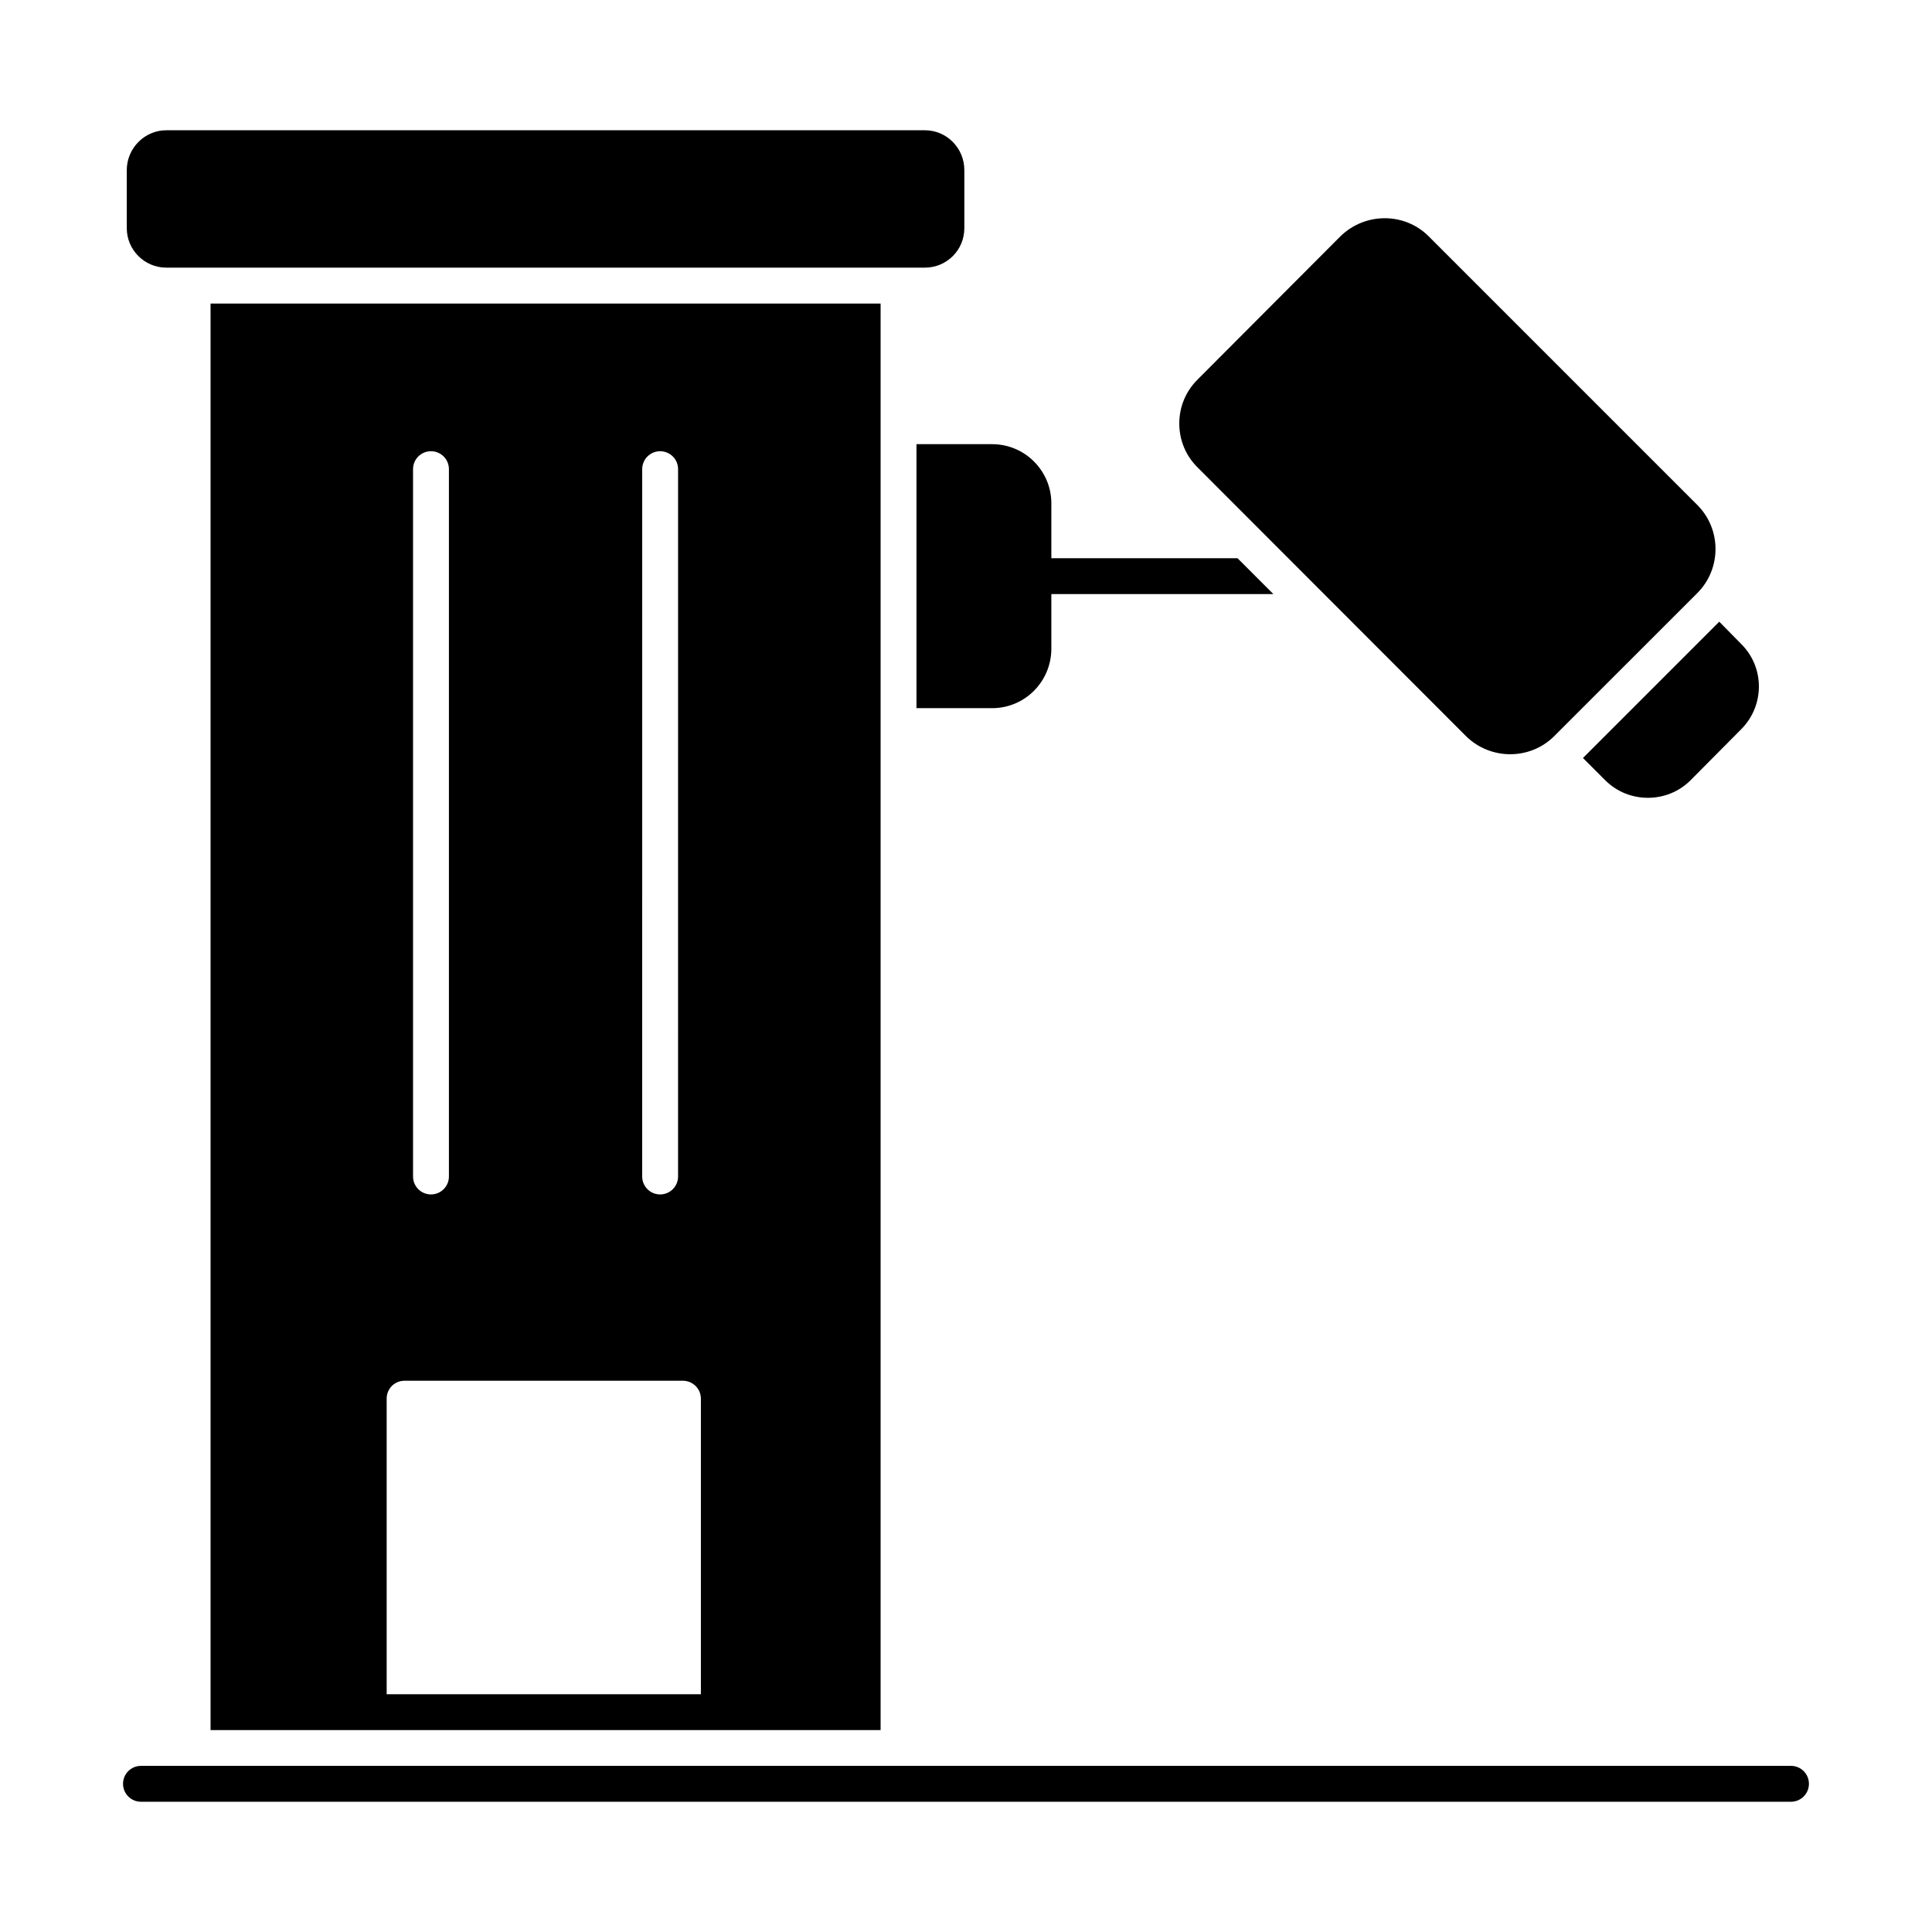
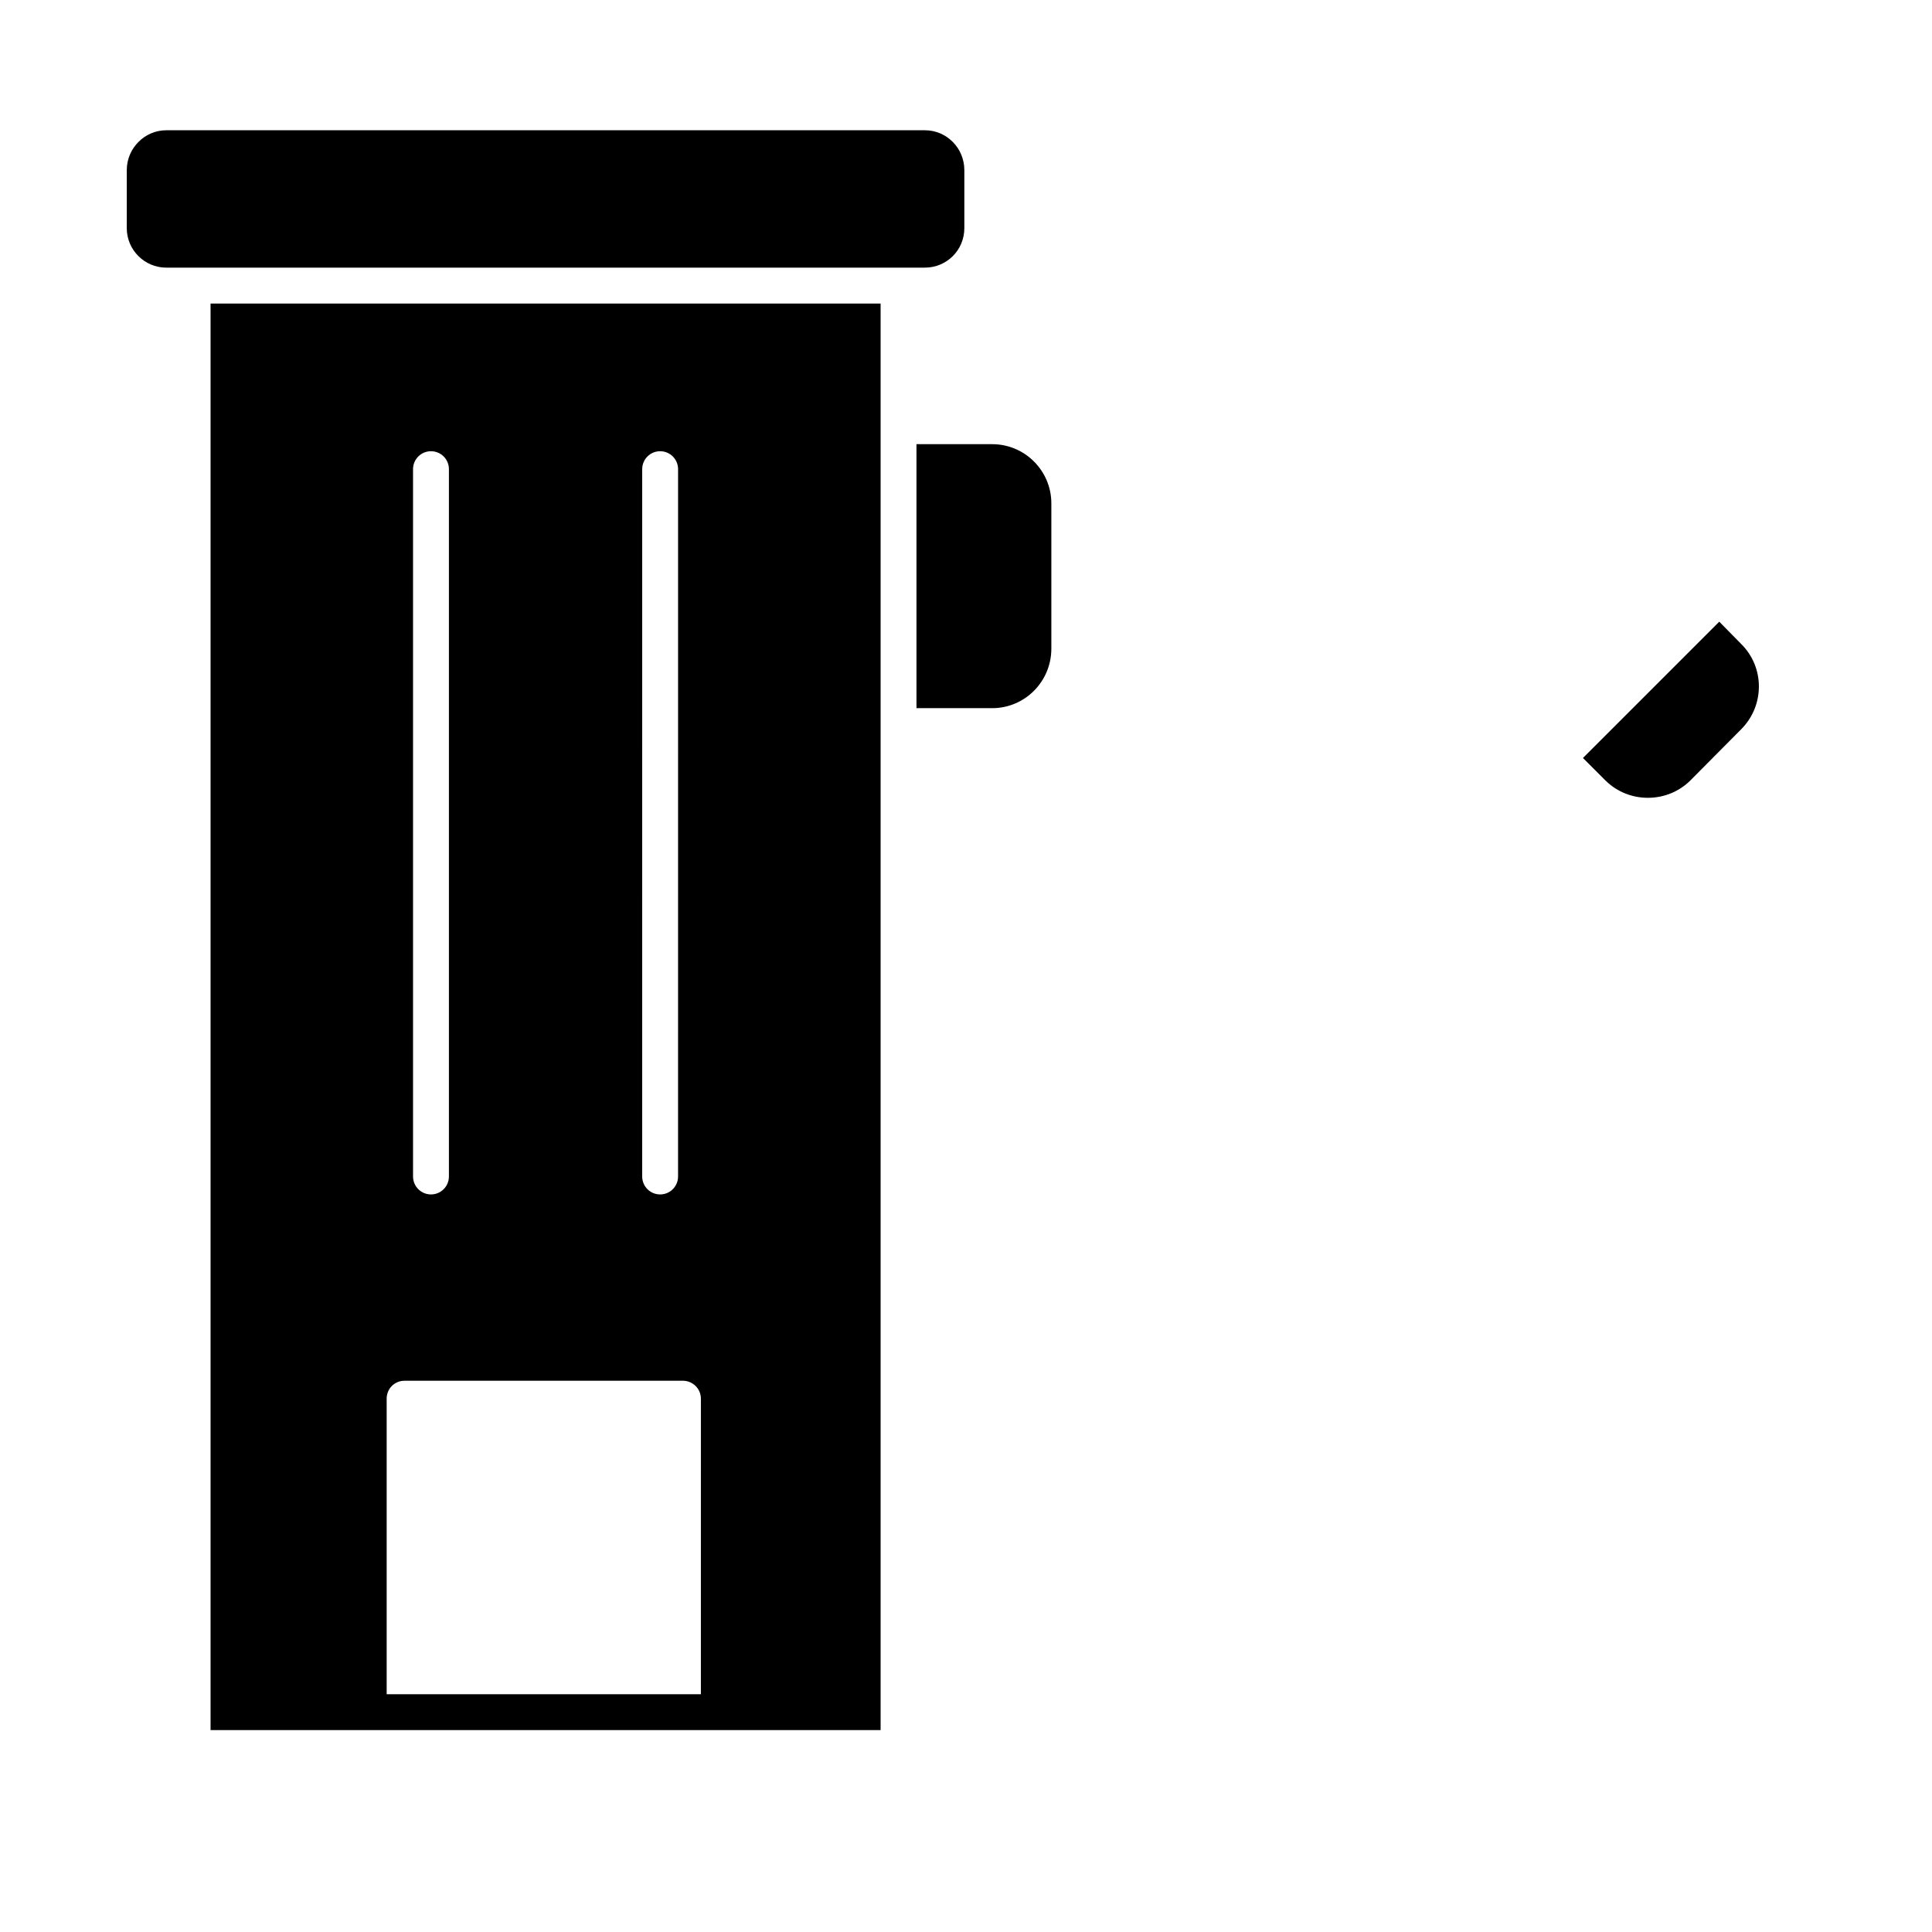
<svg xmlns="http://www.w3.org/2000/svg" fill="#000000" width="800px" height="800px" version="1.1" viewBox="144 144 512 512">
  <g>
-     <path d="m618.63 621.48h-437.27c-2.629 0-4.754-2.125-4.754-4.754s2.125-4.754 4.754-4.754h437.27c2.629 0 4.754 2.125 4.754 4.754s-2.125 4.754-4.754 4.754z" />
    <path d="m399.56 189.07v15.398c0 5.797-4.656 10.457-10.457 10.457h-201.05c-5.703 0-10.457-4.656-10.457-10.457v-15.398c0-5.797 4.754-10.551 10.457-10.551h201.05c5.801 0 10.457 4.754 10.457 10.551z" />
    <path d="m406.93 261.71h-20.055v69.961h20.059c8.648 0 15.684-7.035 15.684-15.781v-38.5c0-8.645-7.035-15.68-15.688-15.68z" />
-     <path d="m544.23 343.88c-4.215 0-8.449-1.582-11.68-4.75l-71.145-71.223c-3.137-3.074-4.883-7.231-4.883-11.68 0-4.445 1.746-8.605 4.922-11.715l37.793-37.898c6.543-6.387 16.996-6.359 23.355-0.008l71.211 71.215c6.434 6.438 6.434 16.918 0 23.355l-37.93 37.918c-3.199 3.191-7.422 4.785-11.645 4.785z" />
    <path d="m605.42 314.65-5.797-5.894-36.121 36.121 5.894 5.894c3.137 3.137 7.223 4.656 11.312 4.656 4.086 0 8.176-1.52 11.312-4.656l13.402-13.5c6.269-6.269 6.269-16.441-0.004-22.621z" />
-     <path d="m481.46 301.44h-63.594c-2.66 0-4.754-2.09-4.754-4.754 0-2.566 2.09-4.754 4.754-4.754h54.09z" />
    <path d="m199.8 224.45v378.05h177.57v-378.05zm114.39 43.883c0-2.629 2.125-4.754 4.754-4.754 2.629 0 4.754 2.125 4.754 4.754l-0.004 187.45c0 2.629-2.125 4.754-4.754 4.754-2.629 0-4.754-2.125-4.754-4.754zm-60.73 0c0-2.629 2.125-4.754 4.754-4.754s4.754 2.125 4.754 4.754v187.45c0 2.629-2.125 4.754-4.754 4.754s-4.754-2.125-4.754-4.754zm76.281 324.66h-83.27v-78.328c0-2.66 2.09-4.754 4.754-4.754h73.766c2.566 0 4.754 2.09 4.754 4.754z" />
  </g>
</svg>